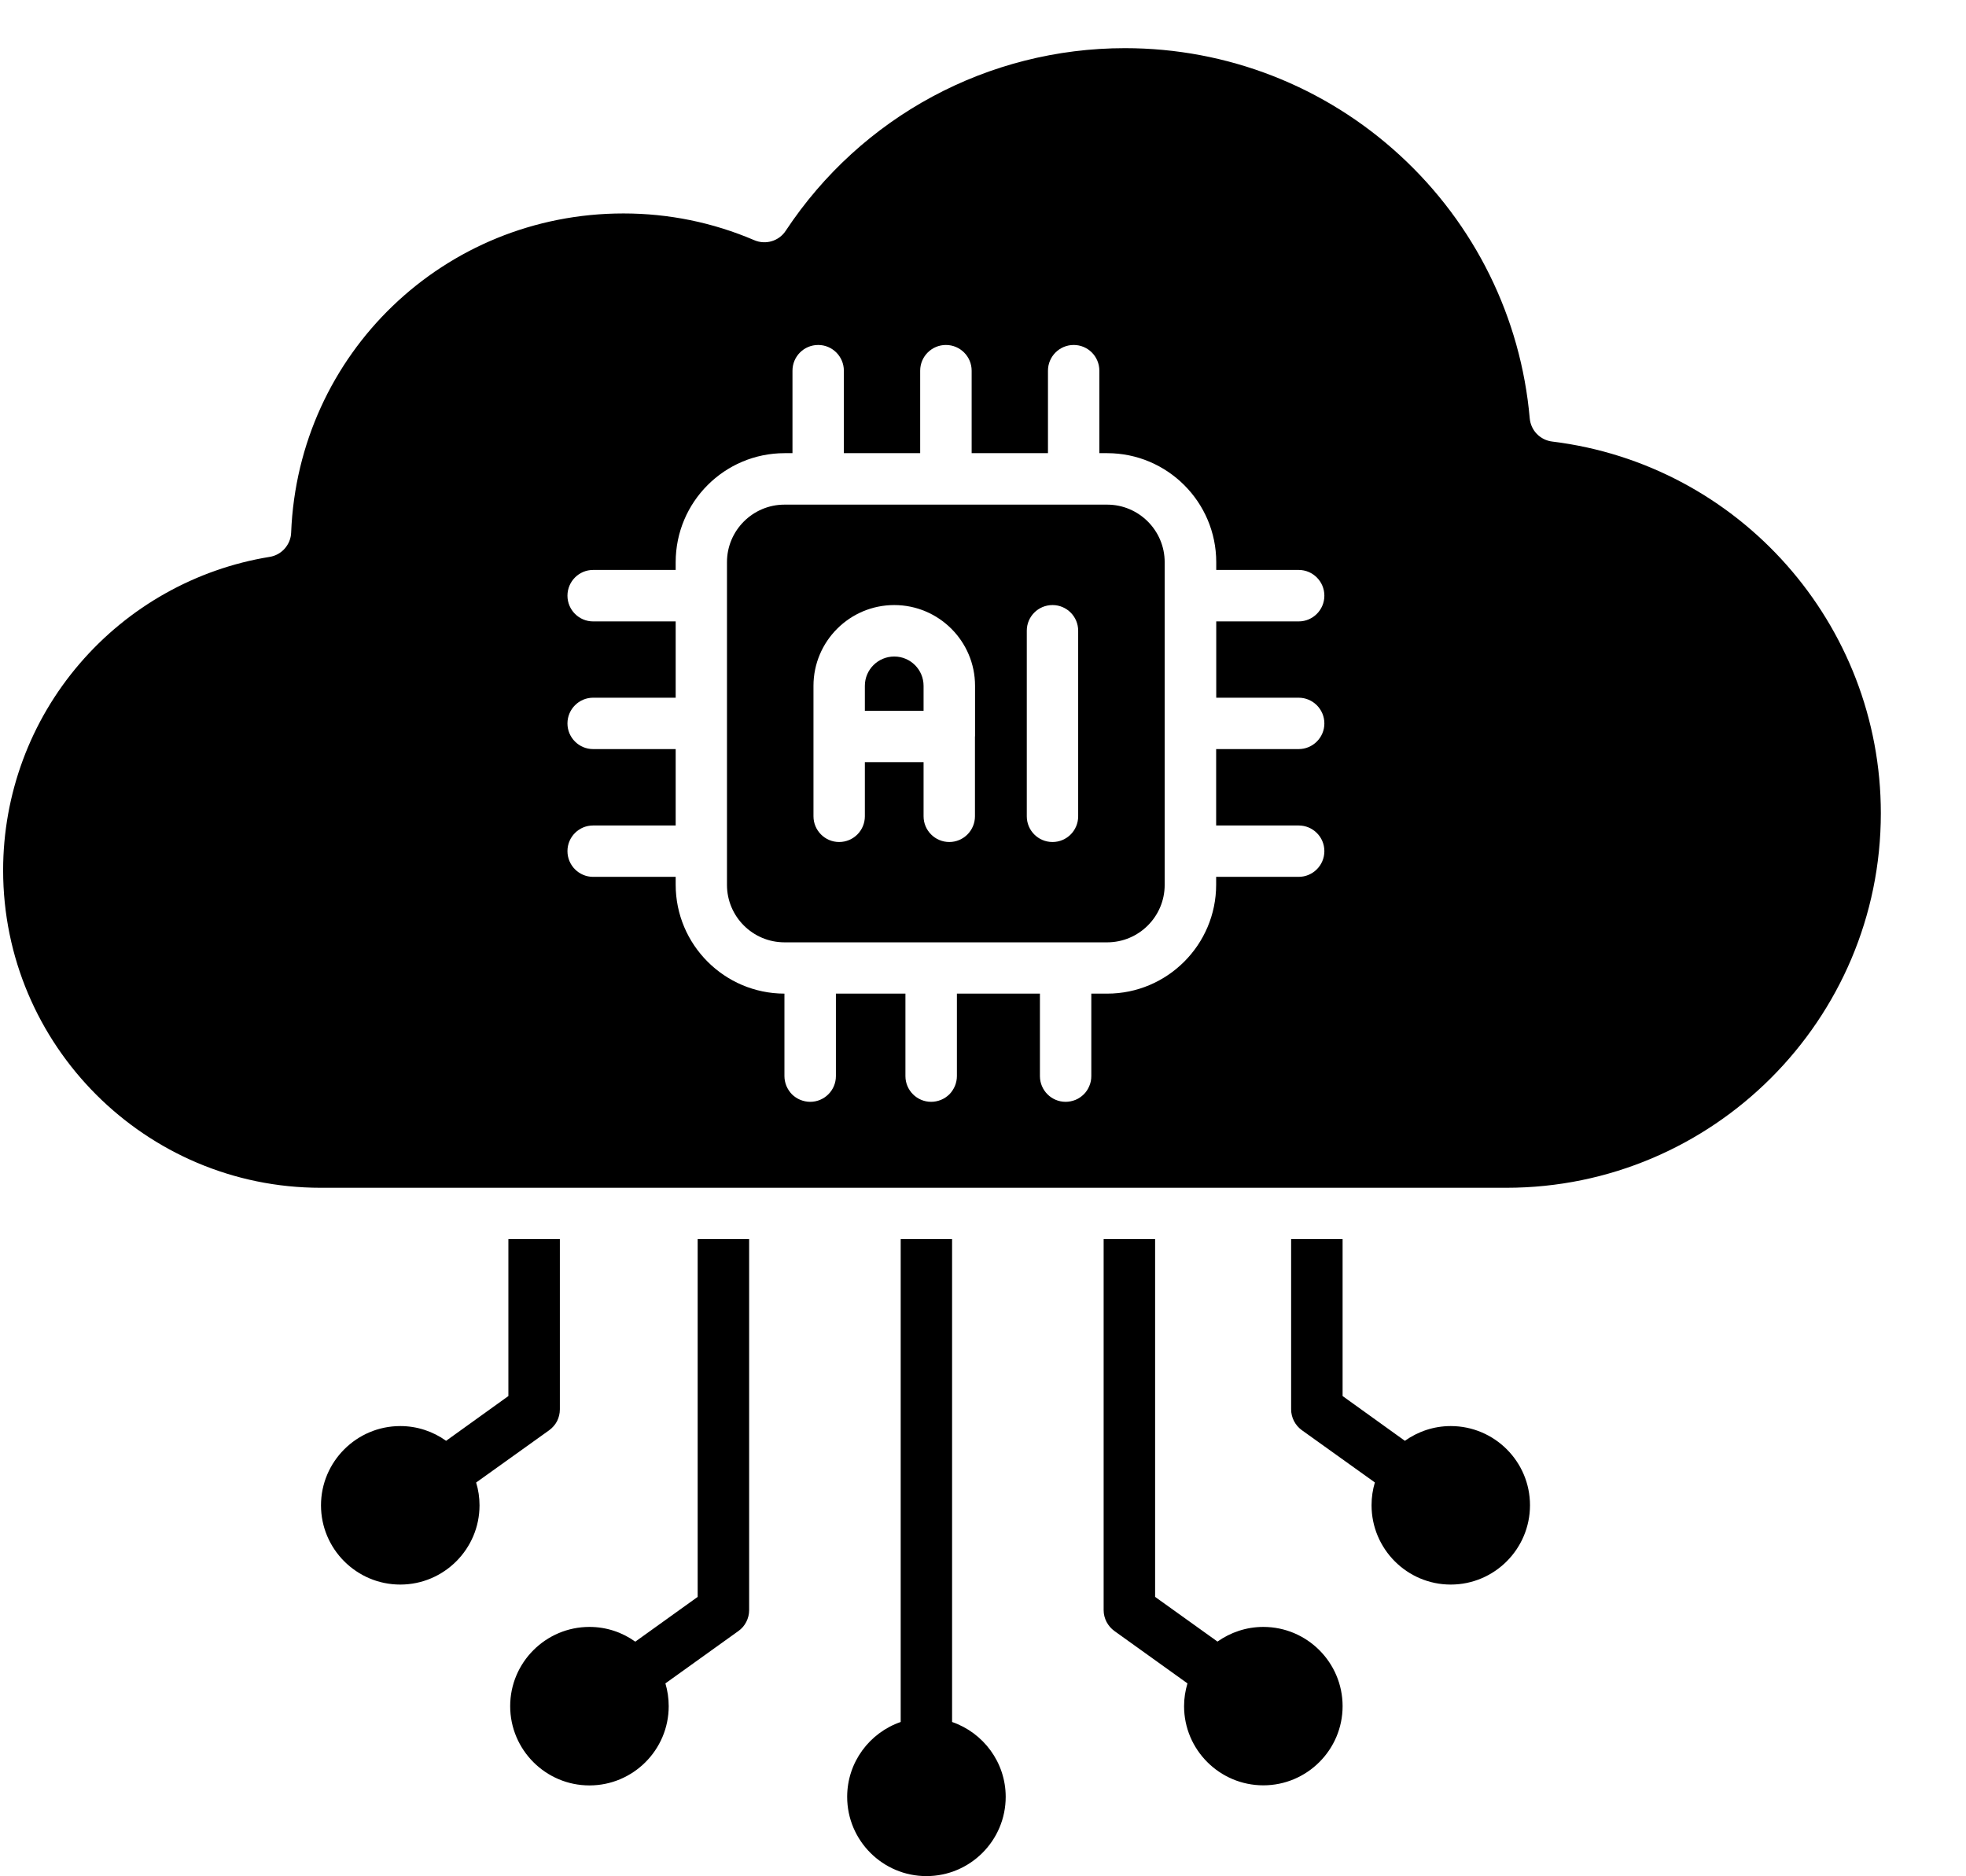
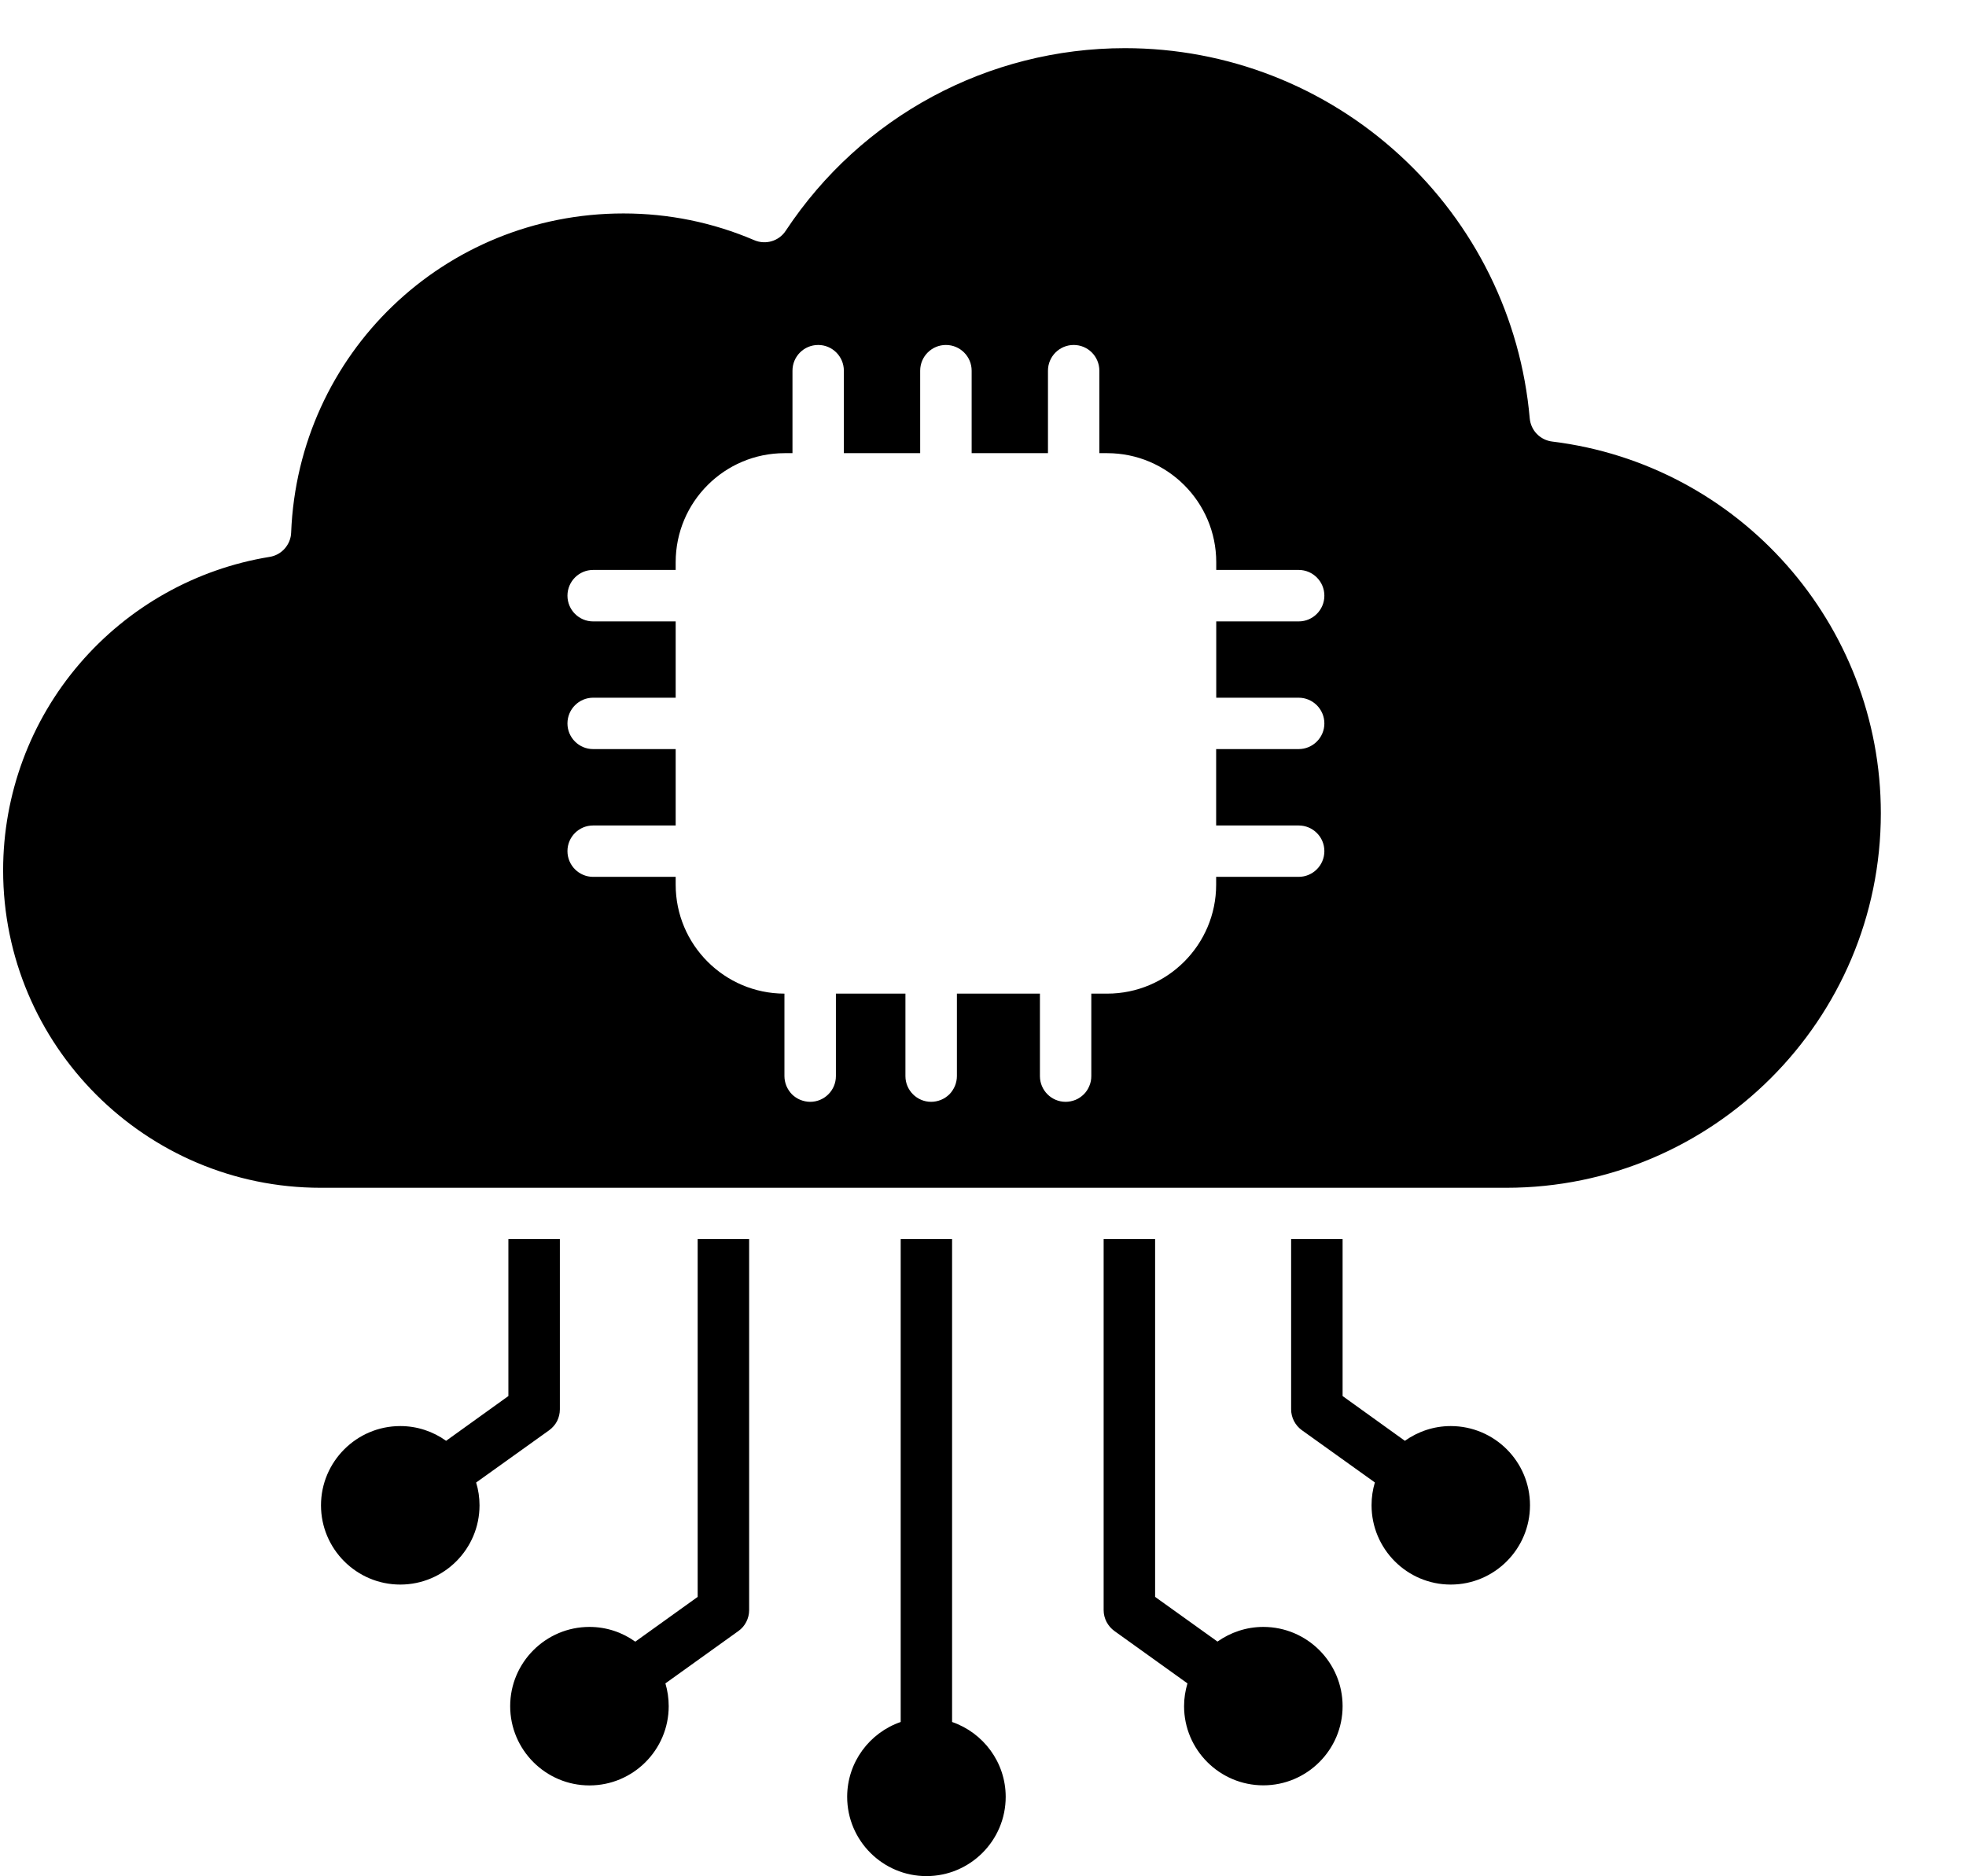
<svg xmlns="http://www.w3.org/2000/svg" width="22" height="21" viewBox="0 0 22 21" fill="none">
-   <path d="M10.335 7.676V7.955H9.678V7.676C9.678 7.495 9.825 7.348 10.007 7.348C10.188 7.348 10.335 7.495 10.335 7.676Z" fill="black" />
-   <path d="M12.389 5.648H8.779C8.424 5.648 8.135 5.937 8.135 6.292V9.904C8.135 10.258 8.423 10.547 8.779 10.547H12.389C12.744 10.547 13.033 10.259 13.033 9.904V6.292C13.033 5.937 12.744 5.648 12.389 5.648ZM10.91 8.242V9.136C10.91 9.295 10.781 9.424 10.623 9.424C10.464 9.424 10.335 9.295 10.335 9.136V8.53H9.678V9.136C9.678 9.295 9.55 9.424 9.39 9.424C9.232 9.424 9.103 9.295 9.103 9.136V7.676C9.103 7.178 9.508 6.772 10.007 6.772C10.505 6.772 10.911 7.177 10.911 7.676V8.242H10.91ZM12.065 9.136C12.065 9.295 11.937 9.424 11.778 9.424C11.618 9.424 11.49 9.295 11.49 9.136V7.059C11.49 6.901 11.618 6.772 11.778 6.772C11.937 6.772 12.065 6.901 12.065 7.059V9.136Z" fill="black" />
  <path d="M17.37 4.942C17.304 4.934 17.244 4.904 17.198 4.857C17.152 4.81 17.124 4.748 17.118 4.682C17.019 3.555 16.504 2.51 15.667 1.74C14.826 0.966 13.733 0.539 12.589 0.539C11.058 0.539 9.639 1.303 8.793 2.582C8.717 2.699 8.568 2.743 8.44 2.688C7.977 2.49 7.484 2.389 6.976 2.389C4.971 2.389 3.338 3.958 3.258 5.961C3.256 6.027 3.23 6.09 3.186 6.14C3.142 6.19 3.082 6.223 3.016 6.233C2.193 6.367 1.439 6.79 0.892 7.427C0.339 8.07 0.035 8.891 0.035 9.74C0.035 11.7 1.629 13.294 3.588 13.294H16.856C19.167 13.294 21.047 11.414 21.047 9.102C21.047 6.987 19.466 5.199 17.37 4.942ZM14.532 7.809C14.691 7.809 14.82 7.938 14.82 8.097C14.82 8.255 14.691 8.384 14.532 8.384H13.609V9.239H14.532C14.691 9.239 14.82 9.367 14.82 9.526C14.82 9.685 14.691 9.814 14.532 9.814H13.609V9.902C13.609 10.574 13.062 11.121 12.39 11.121H12.212V12.044C12.212 12.082 12.205 12.119 12.19 12.154C12.176 12.189 12.155 12.221 12.128 12.248C12.101 12.274 12.07 12.296 12.035 12.31C12 12.324 11.962 12.332 11.925 12.332C11.766 12.332 11.637 12.203 11.637 12.044V11.121H10.708V12.044C10.708 12.082 10.7 12.119 10.686 12.154C10.671 12.189 10.65 12.221 10.624 12.248C10.597 12.274 10.565 12.296 10.53 12.31C10.495 12.324 10.458 12.332 10.42 12.332C10.261 12.332 10.132 12.203 10.132 12.044V11.121H9.354V12.044C9.354 12.203 9.225 12.332 9.066 12.332C9.028 12.332 8.991 12.324 8.956 12.31C8.921 12.296 8.889 12.274 8.862 12.248C8.836 12.221 8.815 12.189 8.8 12.154C8.786 12.119 8.778 12.082 8.778 12.044V11.121C8.107 11.12 7.561 10.574 7.561 9.902V9.814H6.637C6.479 9.814 6.35 9.685 6.35 9.526C6.35 9.367 6.479 9.239 6.637 9.239H7.561V8.384H6.637C6.479 8.384 6.35 8.255 6.35 8.097C6.35 7.938 6.479 7.809 6.637 7.809H7.561V6.955H6.637C6.479 6.955 6.35 6.826 6.35 6.667C6.35 6.508 6.479 6.379 6.637 6.379H7.561V6.292C7.561 5.619 8.107 5.072 8.78 5.072H8.868V4.149C8.868 3.99 8.996 3.861 9.156 3.861C9.314 3.861 9.443 3.99 9.443 4.149V5.072H10.297V4.149C10.297 3.99 10.426 3.861 10.585 3.861C10.744 3.861 10.873 3.99 10.873 4.149V5.072H11.727V4.149C11.727 3.99 11.856 3.861 12.015 3.861C12.174 3.861 12.302 3.99 12.302 4.149V5.072H12.39C13.062 5.072 13.61 5.619 13.61 6.292V6.379H14.533C14.691 6.379 14.82 6.508 14.82 6.667C14.82 6.826 14.691 6.955 14.533 6.955H13.61V7.809H14.532ZM14.736 13.294H14.732H14.739C14.738 13.294 14.737 13.294 14.736 13.294ZM16.234 15.961C16.043 15.961 15.866 16.023 15.721 16.126L15.024 15.625V13.869H14.448V15.773C14.448 15.866 14.493 15.953 14.568 16.007L15.385 16.592C15.361 16.673 15.348 16.758 15.348 16.847C15.348 17.336 15.745 17.735 16.234 17.735C16.724 17.735 17.121 17.336 17.121 16.847C17.121 16.358 16.723 15.961 16.234 15.961ZM12.638 13.294H12.635H12.642C12.641 13.294 12.639 13.294 12.638 13.294ZM14.137 18.209C13.945 18.209 13.769 18.271 13.624 18.373L12.926 17.873V13.869H12.35V18.021C12.35 18.114 12.396 18.201 12.471 18.255L13.288 18.841C13.264 18.922 13.25 19.006 13.25 19.096C13.25 19.584 13.648 19.982 14.137 19.982C14.626 19.982 15.024 19.584 15.024 19.096C15.024 18.607 14.626 18.209 14.137 18.209ZM10.366 13.294H10.363H10.37C10.369 13.294 10.368 13.294 10.366 13.294ZM10.654 19.273V13.869H10.079V19.273C9.731 19.393 9.48 19.723 9.48 20.111C9.48 20.6 9.878 20.998 10.367 20.998C10.856 20.998 11.254 20.6 11.254 20.111C11.254 19.723 11.002 19.393 10.654 19.273ZM8.094 13.294H8.091H8.098C8.097 13.294 8.096 13.294 8.094 13.294ZM7.807 13.869V17.873L7.109 18.374C6.964 18.27 6.787 18.209 6.596 18.209C6.107 18.209 5.709 18.607 5.709 19.096C5.709 19.585 6.107 19.983 6.596 19.983C7.085 19.983 7.483 19.585 7.483 19.096C7.483 19.007 7.47 18.922 7.446 18.841L8.263 18.255C8.3 18.229 8.33 18.194 8.351 18.153C8.372 18.112 8.383 18.067 8.383 18.022V13.869H7.807ZM5.977 13.294H5.973H5.98C5.979 13.294 5.978 13.294 5.977 13.294ZM5.689 13.869V15.625L4.992 16.126C4.847 16.022 4.67 15.961 4.479 15.961C3.99 15.961 3.592 16.36 3.592 16.848C3.592 17.337 3.99 17.735 4.479 17.735C4.968 17.735 5.366 17.337 5.366 16.848C5.366 16.76 5.353 16.674 5.328 16.593L6.145 16.008C6.182 15.981 6.213 15.946 6.234 15.905C6.254 15.865 6.265 15.82 6.265 15.774V13.869H5.689Z" fill="black" />
</svg>